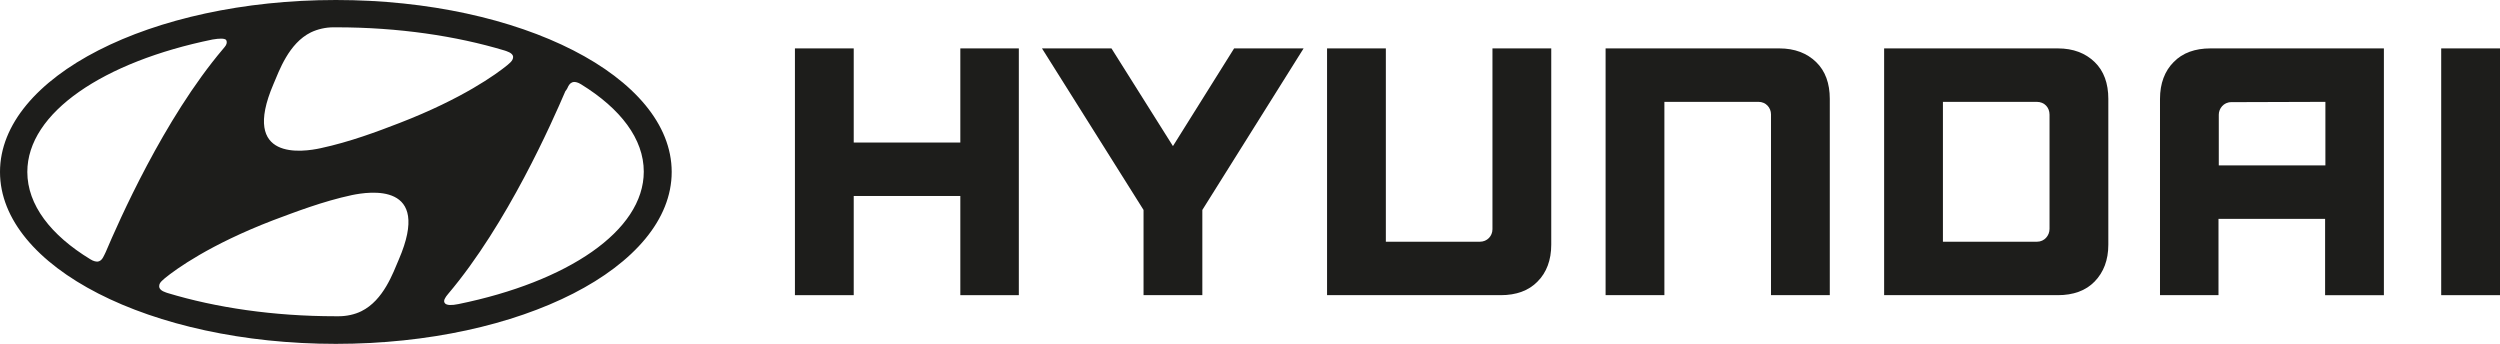
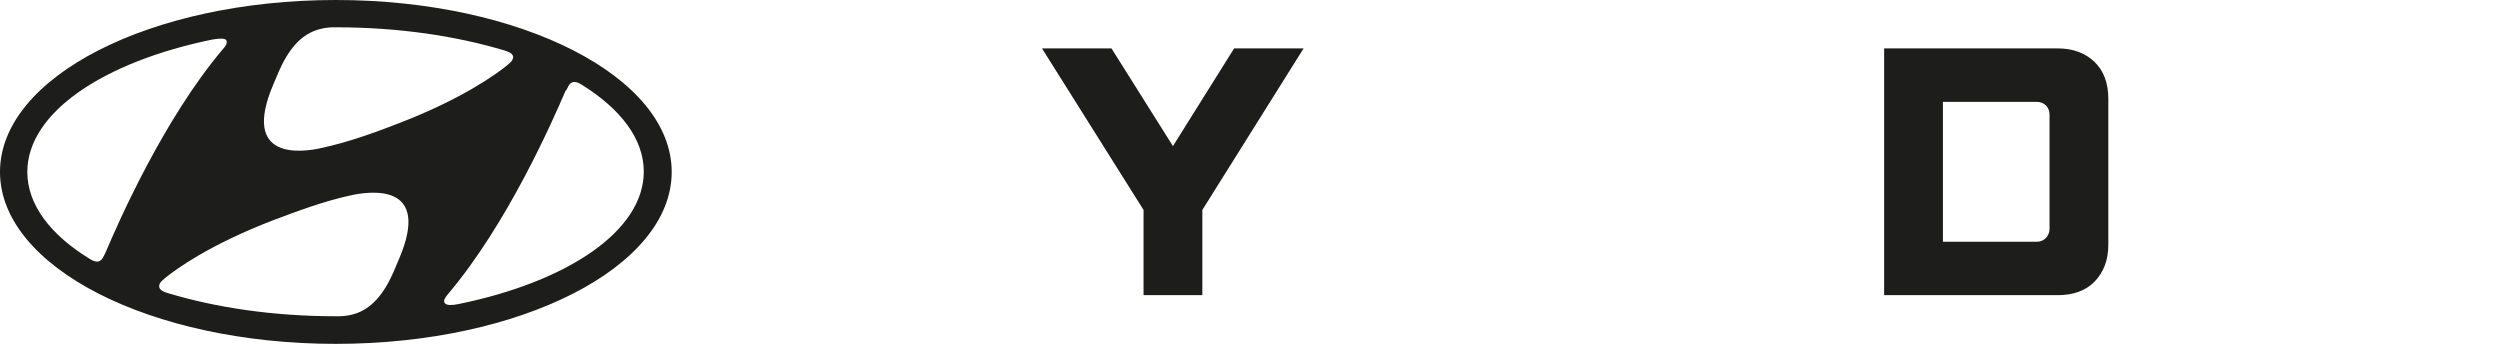
<svg xmlns="http://www.w3.org/2000/svg" id="_Слой_2" x="0px" y="0px" viewBox="0 0 841.9 115.8" style="enable-background:new 0 0 841.9 115.8;" xml:space="preserve">
  <style type="text/css"> .st0{fill:#1D1D1B;} </style>
  <g id="Logo">
    <g>
      <g>
-         <path class="st0" d="M502.6,16.3v60.9c0,2.3-1.8,4.2-4.2,4.2h-31.7V16.3h-19.8v83.1h58.5c5.2,0,9.4-1.5,12.4-4.6 c3-3,4.6-7.2,4.6-12.4V16.3H502.6z" />
-         <path class="st0" d="M599.2,16.3h-58.5v83.1h19.8V34.3h31.7c2.5,0,4.2,2,4.2,4.2v60.9h19.8V33.3c0-5.2-1.5-9.4-4.6-12.4 C608.5,17.9,604.4,16.3,599.2,16.3" />
        <path class="st0" d="M693,16.3h-58.5v83.1H693c5.2,0,9.4-1.5,12.4-4.6c3-3.1,4.6-7.2,4.6-12.4V33.3c0-5.2-1.5-9.4-4.6-12.4 C702.3,17.9,698.2,16.3,693,16.3 M690.2,38.6v38.5c0,2.2-1.7,4.3-4.2,4.3h-31.7V34.3h31.6C688.5,34.3,690.2,36.2,690.2,38.6" />
-         <path class="st0" d="M744.4,16.3c-5.2,0-9.4,1.5-12.4,4.6c-3,3-4.6,7.2-4.6,12.4v66.1h19.7V73.7h35.9v25.7h19.8V16.3H744.4 L744.4,16.3z M783.1,34.3v21.4h-35.9V38.6c0-2,1.6-4.2,4.2-4.2L783.1,34.3L783.1,34.3z" />
-         <rect x="822.1" y="16.3" class="st0" width="19.8" height="83.1" />
        <path class="st0" d="M113.1,115.8c62.4,0,113.1-25.9,113.1-57.9S175.5,0,113.1,0S0,25.9,0,57.9S50.6,115.8,113.1,115.8 M134.3,87.4c-1.9,4.4-5.1,13.7-12.6,17.4c-2.2,1.1-5,1.7-7.6,1.7c-0.6,0-1,0-1.1,0c-20.9,0-40.3-2.9-56.5-7.8 c-0.1,0-0.5-0.2-0.6-0.2c-1.5-0.5-2.3-1.2-2.3-2.1c0-0.8,0.4-1.3,0.9-1.8c0.2-0.2,0.6-0.5,1-0.9c3.8-3.1,15.1-11.3,36.4-19.5 c7.5-2.8,16.8-6.4,26.6-8.5C124.3,64.5,145.6,61.2,134.3,87.4 M191.4,29c0.4-0.7,0.9-1.3,1.9-1.4c0.5,0,1.3,0.1,2.4,0.8 c13.3,8.2,21.1,18.4,21.1,29.4c0,20-25.7,37.1-62.4,44.6c-2.4,0.5-3.9,0.4-4.5-0.2c-0.4-0.4-0.5-1,0-1.8c0.2-0.4,0.5-0.8,1-1.4 c20-23.6,35.2-58.3,39.5-68.3C190.9,30.1,191.2,29.5,191.4,29 M92.1,28.3c1.9-4.4,5.1-13.7,12.6-17.4c2.3-1.1,5-1.7,7.5-1.7 c0.6,0,1,0,1.1,0c20.9,0,40.3,2.9,56.6,7.8c0.1,0,0.5,0.2,0.6,0.2c1.5,0.5,2.3,1.2,2.3,2c0,0.7-0.4,1.3-0.9,1.8 c-0.2,0.2-0.6,0.5-1,0.9c-3.8,3.1-15.1,11.3-36.3,19.5c-7.5,2.9-16.8,6.4-26.6,8.5C102.1,51.2,80.9,54.4,92.1,28.3 M71.6,13.3 c2.4-0.4,3.9-0.4,4.5,0.1c0.3,0.4,0.4,1,0,1.8c-0.3,0.4-0.5,0.8-1,1.3c-20,23.6-35.2,58.3-39.5,68.4c-0.3,0.7-0.7,1.4-0.9,1.8 c-0.4,0.7-0.9,1.3-1.9,1.4c-0.5,0-1.3-0.1-2.4-0.8C17.1,79.2,9.2,69,9.2,57.9C9.2,37.9,34.9,20.8,71.6,13.3" />
      </g>
-       <polygon class="st0" points="323.4,16.3 323.4,48 287.5,48 287.5,16.3 267.7,16.3 267.7,99.4 287.5,99.4 287.5,66 323.4,66 323.4,99.4 343.1,99.4 343.1,16.3 342.1,16.3 " />
      <polygon class="st0" points="415.6,16.3 395,49.2 374.3,16.3 350.9,16.3 385.1,70.7 385.1,99.4 404.9,99.4 404.9,70.7 439,16.3 437.2,16.3 " />
    </g>
  </g>
</svg>